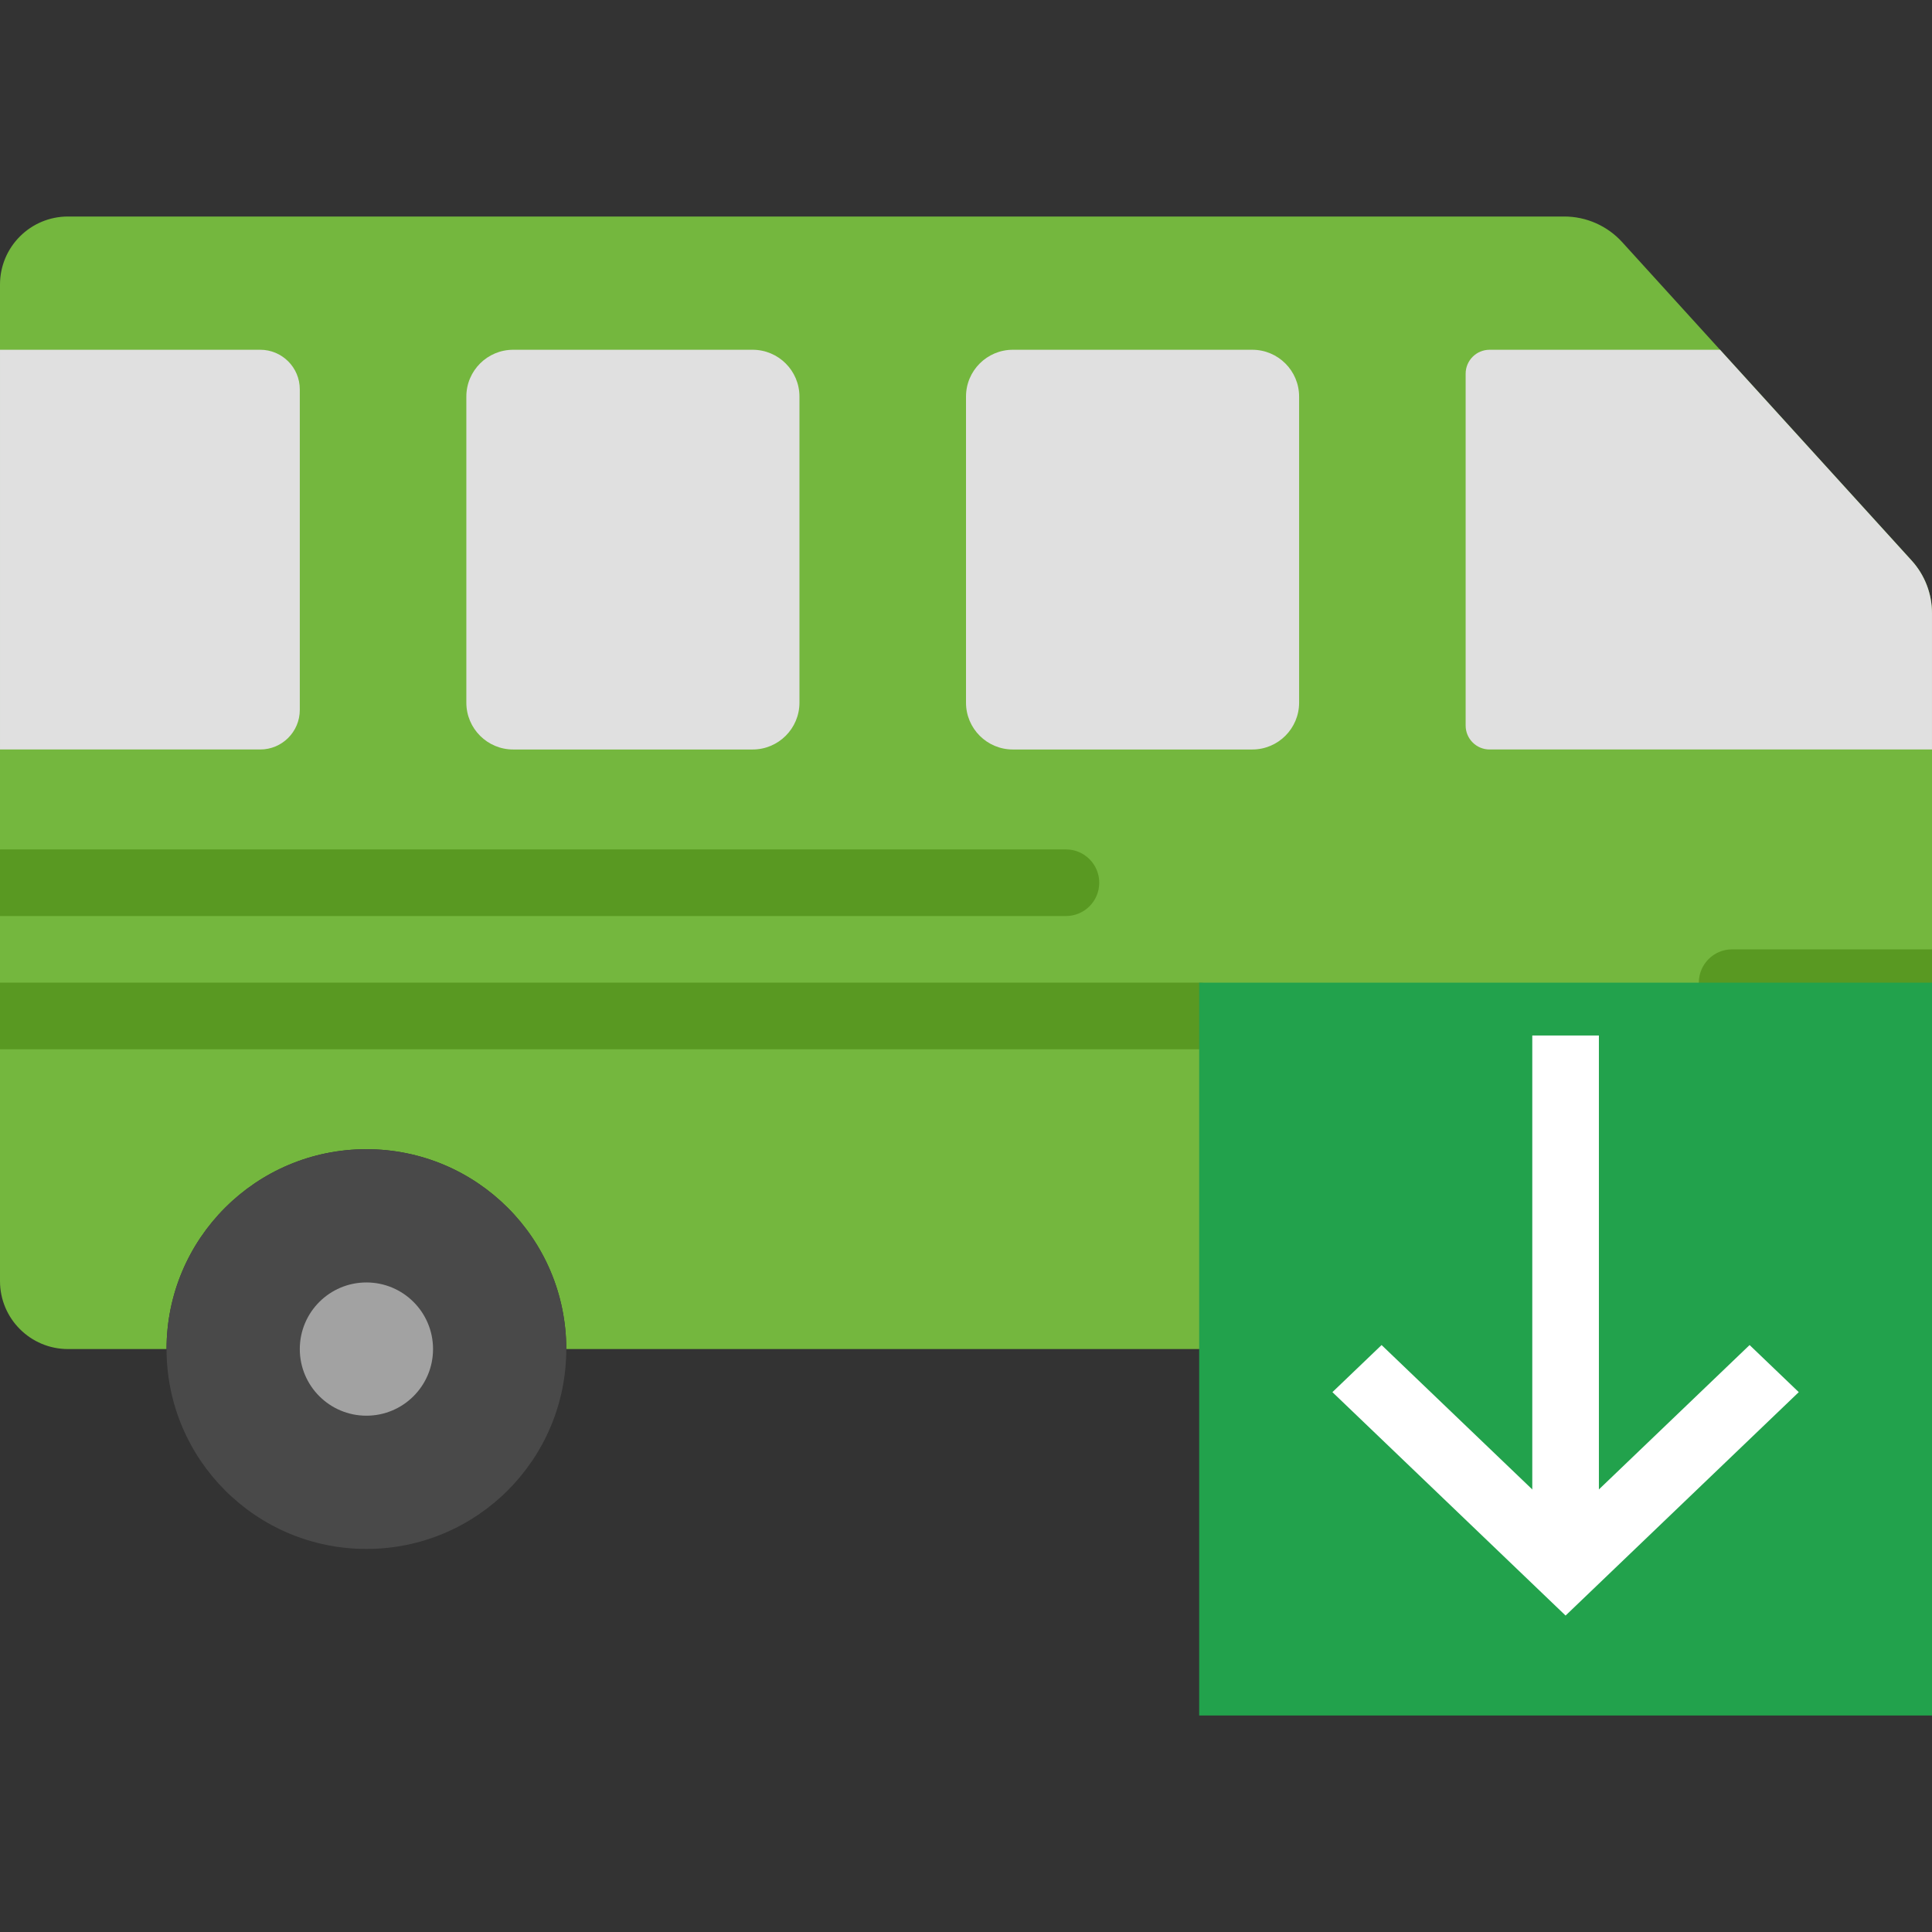
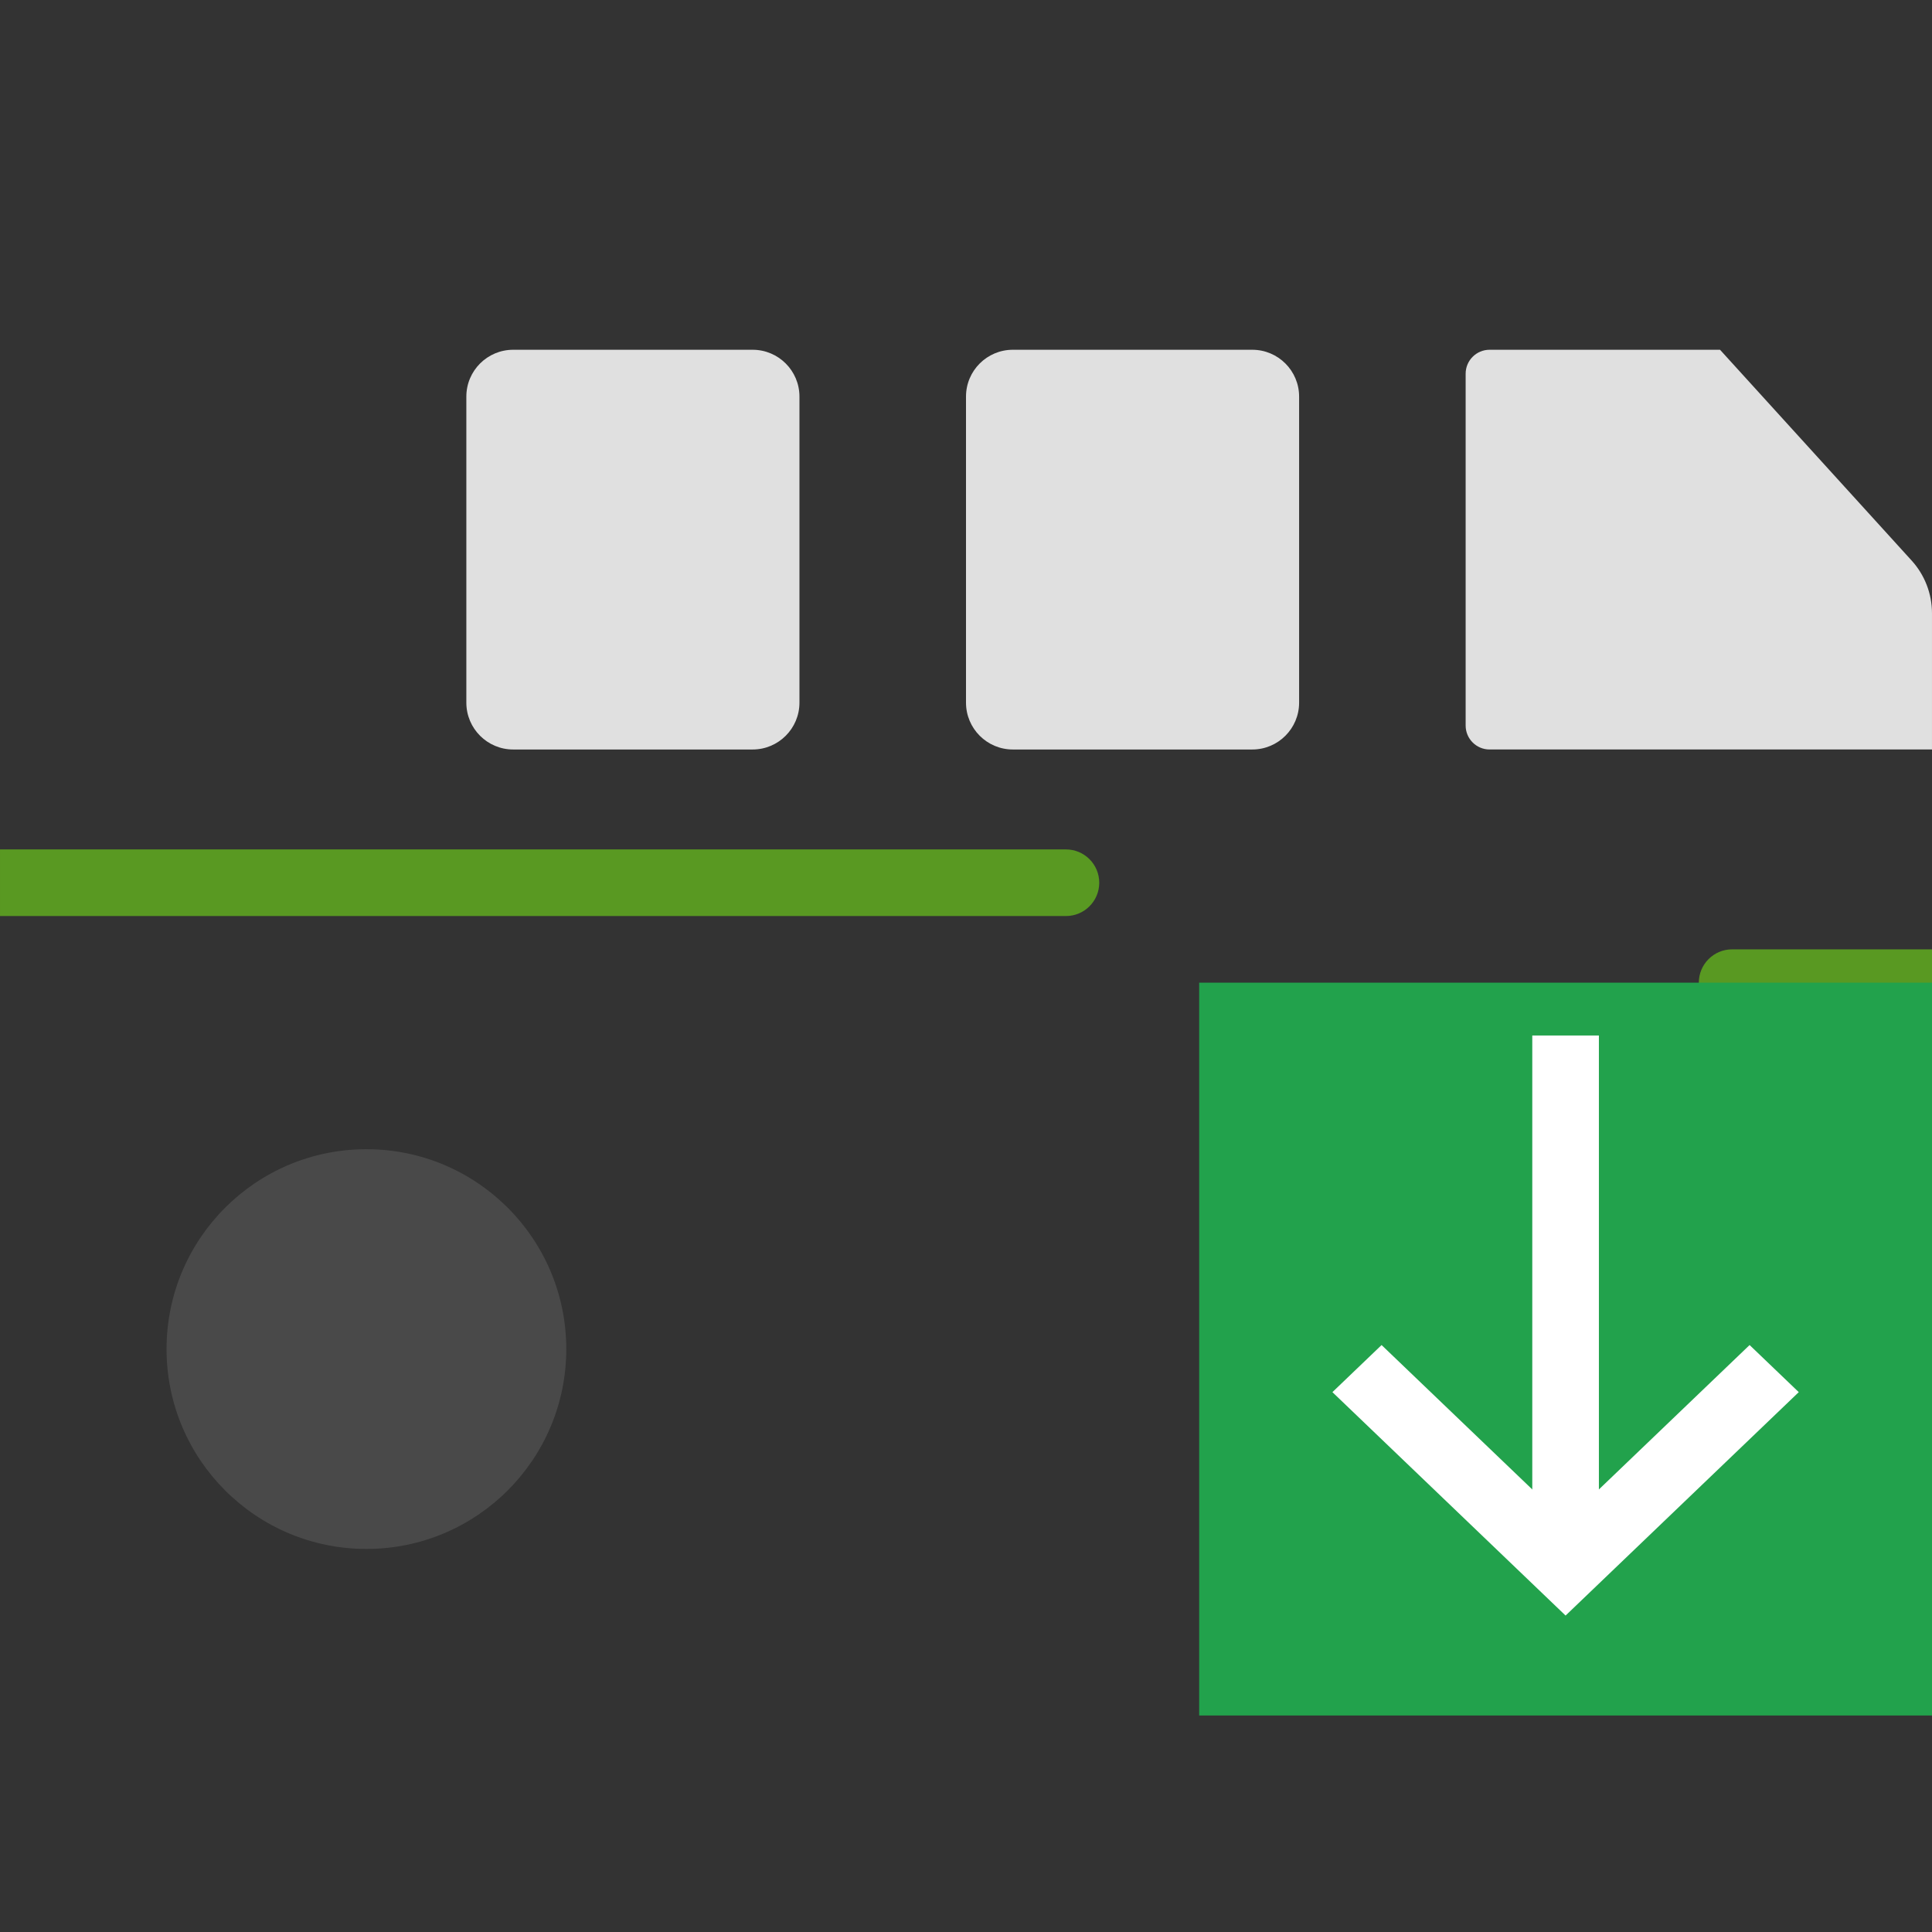
<svg xmlns="http://www.w3.org/2000/svg" height="800px" width="800px" version="1.1" id="Layer_1" viewBox="0 0 512.001 512.001" xml:space="preserve">
  <rect x="0" y="0" width="512.001" height="512.001" fill="#333333" stroke="none" />
  <g>
-     <path style="fill:#74B73E;" d="M506.606,148.55l-76.712-84.383c-3.928-4.317-9.498-6.788-15.342-6.788H18.026   C8.068,57.378,0,65.447,0,75.404v264.095c0,9.949,8.068,18.017,18.026,18.017h26.112c0-29.246,23.711-52.966,52.966-52.966   s52.966,23.72,52.966,52.966h211.862c0-29.246,23.711-52.966,52.966-52.966c29.255,0,52.966,23.72,52.966,52.966h26.112   c9.957,0,18.026-8.068,18.026-18.017V162.506C512,157.342,510.076,152.372,506.606,148.55" />
    <g>
      <path style="fill:#E0E0E0;" d="M394.759,198.622h117.239V162.5c0-5.155-1.924-10.134-5.394-13.948l-50.776-55.861h-61.069    c-3.505,0-6.347,2.842-6.347,6.347v93.237C388.412,195.78,391.255,198.622,394.759,198.622" />
-       <path style="fill:#E0E0E0;" d="M0.001,92.691v105.931h68.961c5.791,0,10.487-4.696,10.487-10.487v-84.957    c0-5.791-4.696-10.487-10.487-10.487H0.001z" />
      <path style="fill:#E0E0E0;" d="M256.001,105.104v81.108c0,6.85,5.561,12.412,12.412,12.412h63.453    c6.85,0,12.412-5.561,12.412-12.412v-81.108c0-6.859-5.561-12.412-12.412-12.412h-63.453    C261.562,92.692,256.001,98.245,256.001,105.104" />
      <path style="fill:#E0E0E0;" d="M123.587,105.104v81.108c0,6.85,5.561,12.412,12.412,12.412h63.453    c6.85,0,12.412-5.561,12.412-12.412v-81.108c0-6.859-5.561-12.412-12.412-12.412h-63.453    C129.148,92.692,123.587,98.245,123.587,105.104" />
    </g>
-     <path style="fill:#494949;" d="M467.863,357.519c0,29.255-23.711,52.966-52.966,52.966s-52.966-23.711-52.966-52.966   s23.711-52.966,52.966-52.966S467.863,328.264,467.863,357.519" />
    <path style="fill:#A2A2A2;" d="M432.553,357.519c0,9.754-7.901,17.655-17.655,17.655s-17.655-7.901-17.655-17.655   s7.901-17.655,17.655-17.655S432.553,347.765,432.553,357.519" />
    <path style="fill:#494949;" d="M150.07,357.519c0,29.255-23.711,52.966-52.966,52.966s-52.966-23.711-52.966-52.966   s23.711-52.966,52.966-52.966S150.07,328.264,150.07,357.519" />
-     <path style="fill:#A2A2A2;" d="M114.76,357.519c0,9.754-7.901,17.655-17.655,17.655s-17.655-7.901-17.655-17.655   s7.901-17.655,17.655-17.655S114.76,347.765,114.76,357.519" />
    <g>
      <path style="fill:#599922;" d="M512.001,251.588h-52.965c-4.882,0-8.828,3.946-8.828,8.828s3.946,8.828,8.828,8.828h52.965    V251.588z" />
      <path style="fill:#599922;" d="M282.484,225.105H0.001v17.655h282.483c4.873,0,8.828-3.946,8.828-8.828    S287.356,225.105,282.484,225.105" />
-       <path style="fill:#599922;" d="M317.794,260.416H0.001v17.655h317.793c4.873,0,8.828-3.946,8.828-8.828    S322.667,260.416,317.794,260.416" />
    </g>
    <path style="fill:#22A24C;" d="M317.794,454.622h194.207V260.416H317.794V454.622z" />
    <g>
      <path style="fill:#FFFFFF;" d="M406.07,415.657h17.655V274.416H406.07V415.657z" />
      <path style="fill:#FFFFFF;" d="M414.897,428.14l-61.793-59.207l13.03-12.482l48.764,46.724l48.764-46.724l13.03,12.482    L414.897,428.14z" />
    </g>
  </g>
</svg>